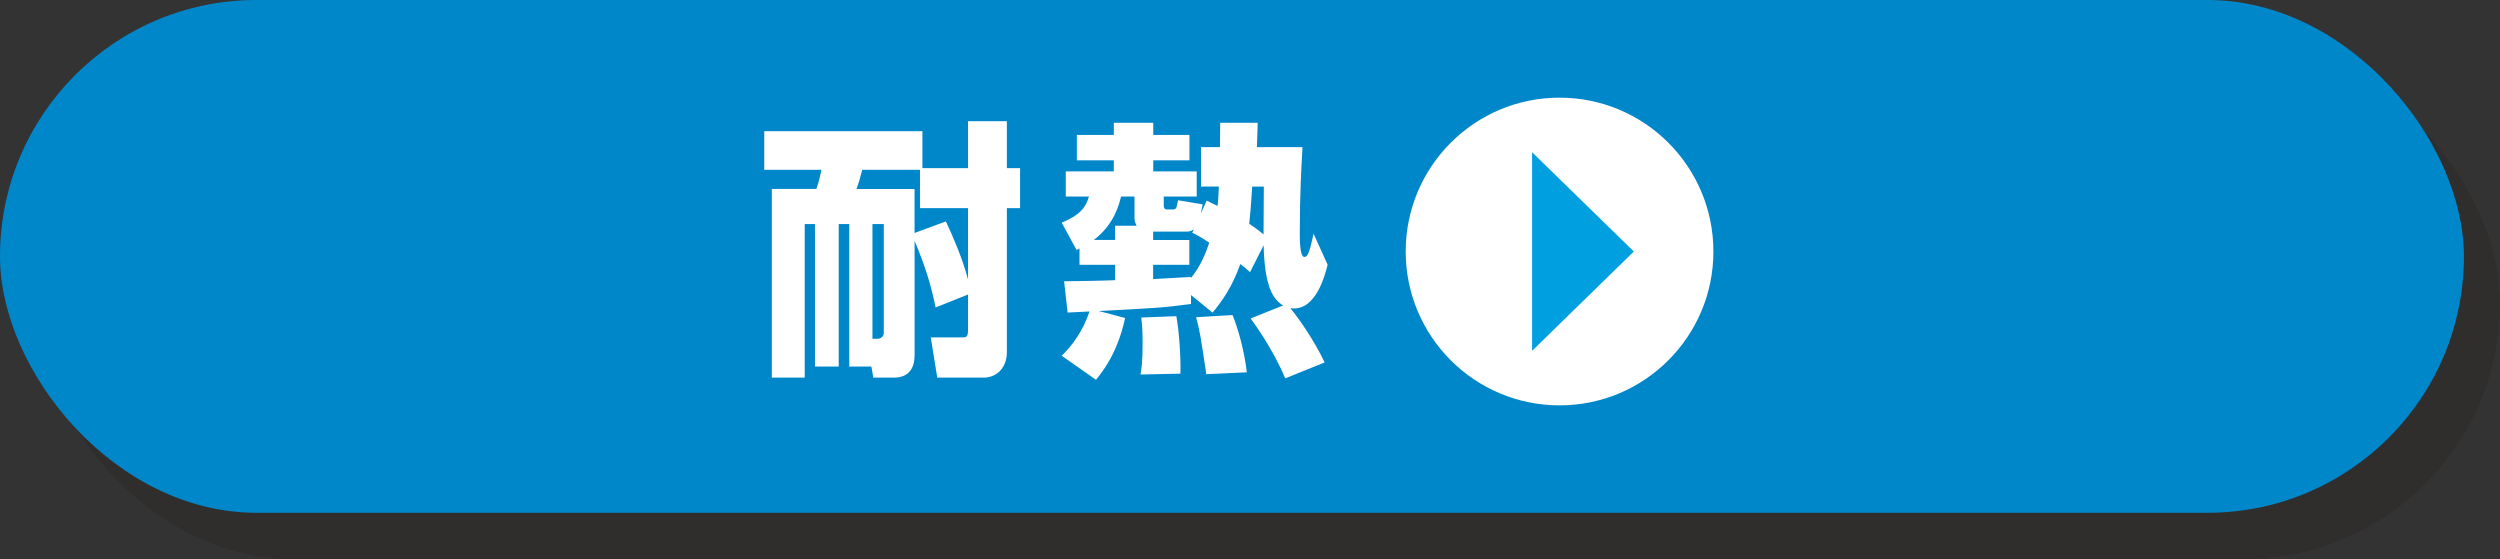
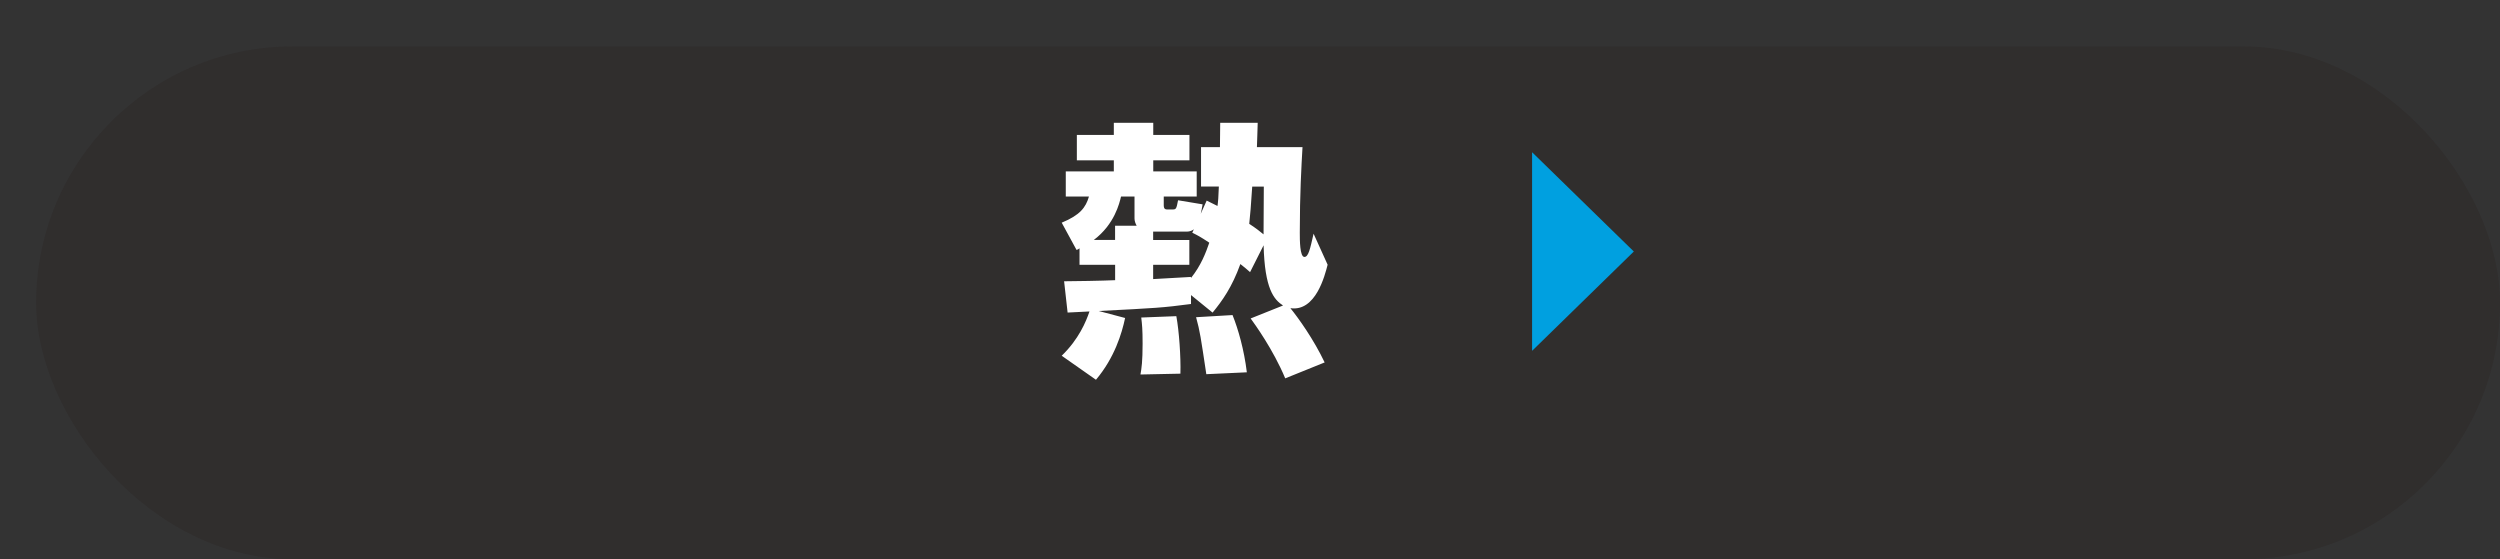
<svg xmlns="http://www.w3.org/2000/svg" viewBox="0 0 478.71 107.08">
  <rect x="0" y="0" width="478.71" height="107.08" fill="#333333" stroke="none" />
  <defs>
    <style>
      .cls-1 {
        mix-blend-mode: multiply;
        opacity: .2;
      }

      .cls-2 {
        isolation: isolate;
      }

      .cls-3 {
        fill: #0087ca;
      }

      .cls-3, .cls-4, .cls-5, .cls-6 {
        stroke-width: 0px;
      }

      .cls-4 {
        fill: #fff;
      }

      .cls-5 {
        fill: #231815;
      }

      .cls-6 {
        fill: #00a0e0;
      }
    </style>
  </defs>
  <g class="cls-2">
    <g id="_レイヤー_2" data-name="レイヤー 2">
      <g id="design">
        <g>
          <g>
            <g class="cls-1">
              <rect class="cls-5" x="6.92" y="8.89" width="471.8" height="98.19" rx="49.1" ry="49.1" />
            </g>
-             <rect class="cls-3" x="0" y="0" width="471.8" height="98.19" rx="49.1" ry="49.1" />
          </g>
          <g>
            <g>
-               <path class="cls-4" d="M179.16,58.88c-.98-4.65-1.91-7.65-4.03-12.77v21.91c0,2.27-.93,4.29-3.98,4.29h-3.93l-.36-2.12h-4.24v-27.29h-2.02v27.29h-4.55v-27.29h-1.96v29.41h-6.3v-36.13h8.53c.52-1.5.62-1.96.98-3.67h-10.96v-7.39h30.29v7.08h8.73v-8.99h7.44v8.99h2.53v7.65h-2.53v27.55c0,3.05-1.96,4.91-4.44,4.91h-8.89l-1.24-7.7h5.94c.83,0,1.19,0,1.19-1.4v-6.82l-6.2,2.48ZM181.12,42.39c1.34,2.89,3.15,6.98,4.24,11.11v-13.64h-9.2v-7.34h-11.06c-.57,2.22-.67,2.48-1.09,3.67h11.11v8.42l6-2.22ZM167.06,64.88h.93c.62,0,1.24-.41,1.24-1.14v-20.83h-2.17v21.96Z" />
              <path class="cls-4" d="M239.37,52.11c-.78-.67-.93-.83-1.86-1.55-1.6,4.44-3.46,7.03-5.32,9.3l-4.13-3.36v1.71c-5.48.72-6.67.78-17.68,1.34l5.06,1.34c-.62,2.95-2.02,7.6-5.58,11.83l-6.56-4.6c3.26-3.15,4.65-6.51,5.32-8.48-3.05.16-3.41.16-4.19.21l-.67-5.99c1.71,0,7.55-.1,9.77-.21v-2.95h-6.82v-3.15c-.36.26-.21.16-.57.31l-2.84-5.22c3.51-1.45,4.6-2.89,5.22-5.01h-4.44v-4.81h9.2v-2.12h-7.08v-4.86h7.08v-2.33h7.55v2.33h6.93v4.86h-6.93v2.12h8.32v4.81h-6.31v1.6c0,.36,0,.88.62.88h1.09c.67,0,.72-.15,1.03-1.76l4.7.78c-.15.88-.21,1.19-.36,1.81l1.14-2.53c1.14.57,1.34.67,2.07,1.03.1-.62.21-1.91.26-3.72h-3.41v-7.55h3.62c0-.93.05-3.93.05-4.65h7.18c0,.72-.15,4.29-.15,4.65h8.73c-.21,3.72-.52,8.99-.52,16.38,0,1.4,0,4.65.88,4.65.78,0,1.09-1.5,1.76-4.45l2.69,5.94c-.52,2.02-2.27,9.04-7.13,8.32,1.55,1.91,4.44,5.94,6.56,10.39l-7.55,3.05c-2.33-5.58-5.84-10.39-6.62-11.47l6.2-2.48c-1.76-1.14-3.51-3.21-3.72-11.53l-2.58,5.12ZM213.52,45.96v-2.74h4.13c-.26-.47-.41-.93-.41-1.4v-4.19h-2.58c-.31,1.29-1.24,5.32-5.22,8.32h4.08ZM218.38,71.7c.21-1.14.41-2.53.41-5.89,0-2.74-.1-3.67-.26-5.01l6.72-.26c.52,2.79.88,7.8.78,11.01l-7.65.16ZM228.62,43.89c-.21.15-.62.46-1.4.46h-6.41v1.6h6.93v4.75h-6.93v2.74c1.91-.1,4.39-.26,7.24-.41v.21c1.91-2.38,2.84-4.81,3.51-6.77-1.71-1.14-2.33-1.45-3.26-1.91l.31-.67ZM230.99,71.65c-1.09-7.24-1.19-8.06-1.96-10.91l6.98-.41c1.09,2.69,2.22,6.67,2.74,10.96l-7.75.36ZM239.78,35.73c-.26,4.08-.36,5.01-.57,7.13,1.34.88,2.12,1.5,2.74,2.02,0-.98.05-8.84.05-9.15h-2.22Z" />
            </g>
            <g>
-               <circle class="cls-4" cx="298.63" cy="48.16" r="29.46" />
              <polygon class="cls-6" points="293.37 29.15 293.37 67.18 312.85 48.16 293.37 29.15" />
            </g>
          </g>
        </g>
      </g>
    </g>
  </g>
</svg>